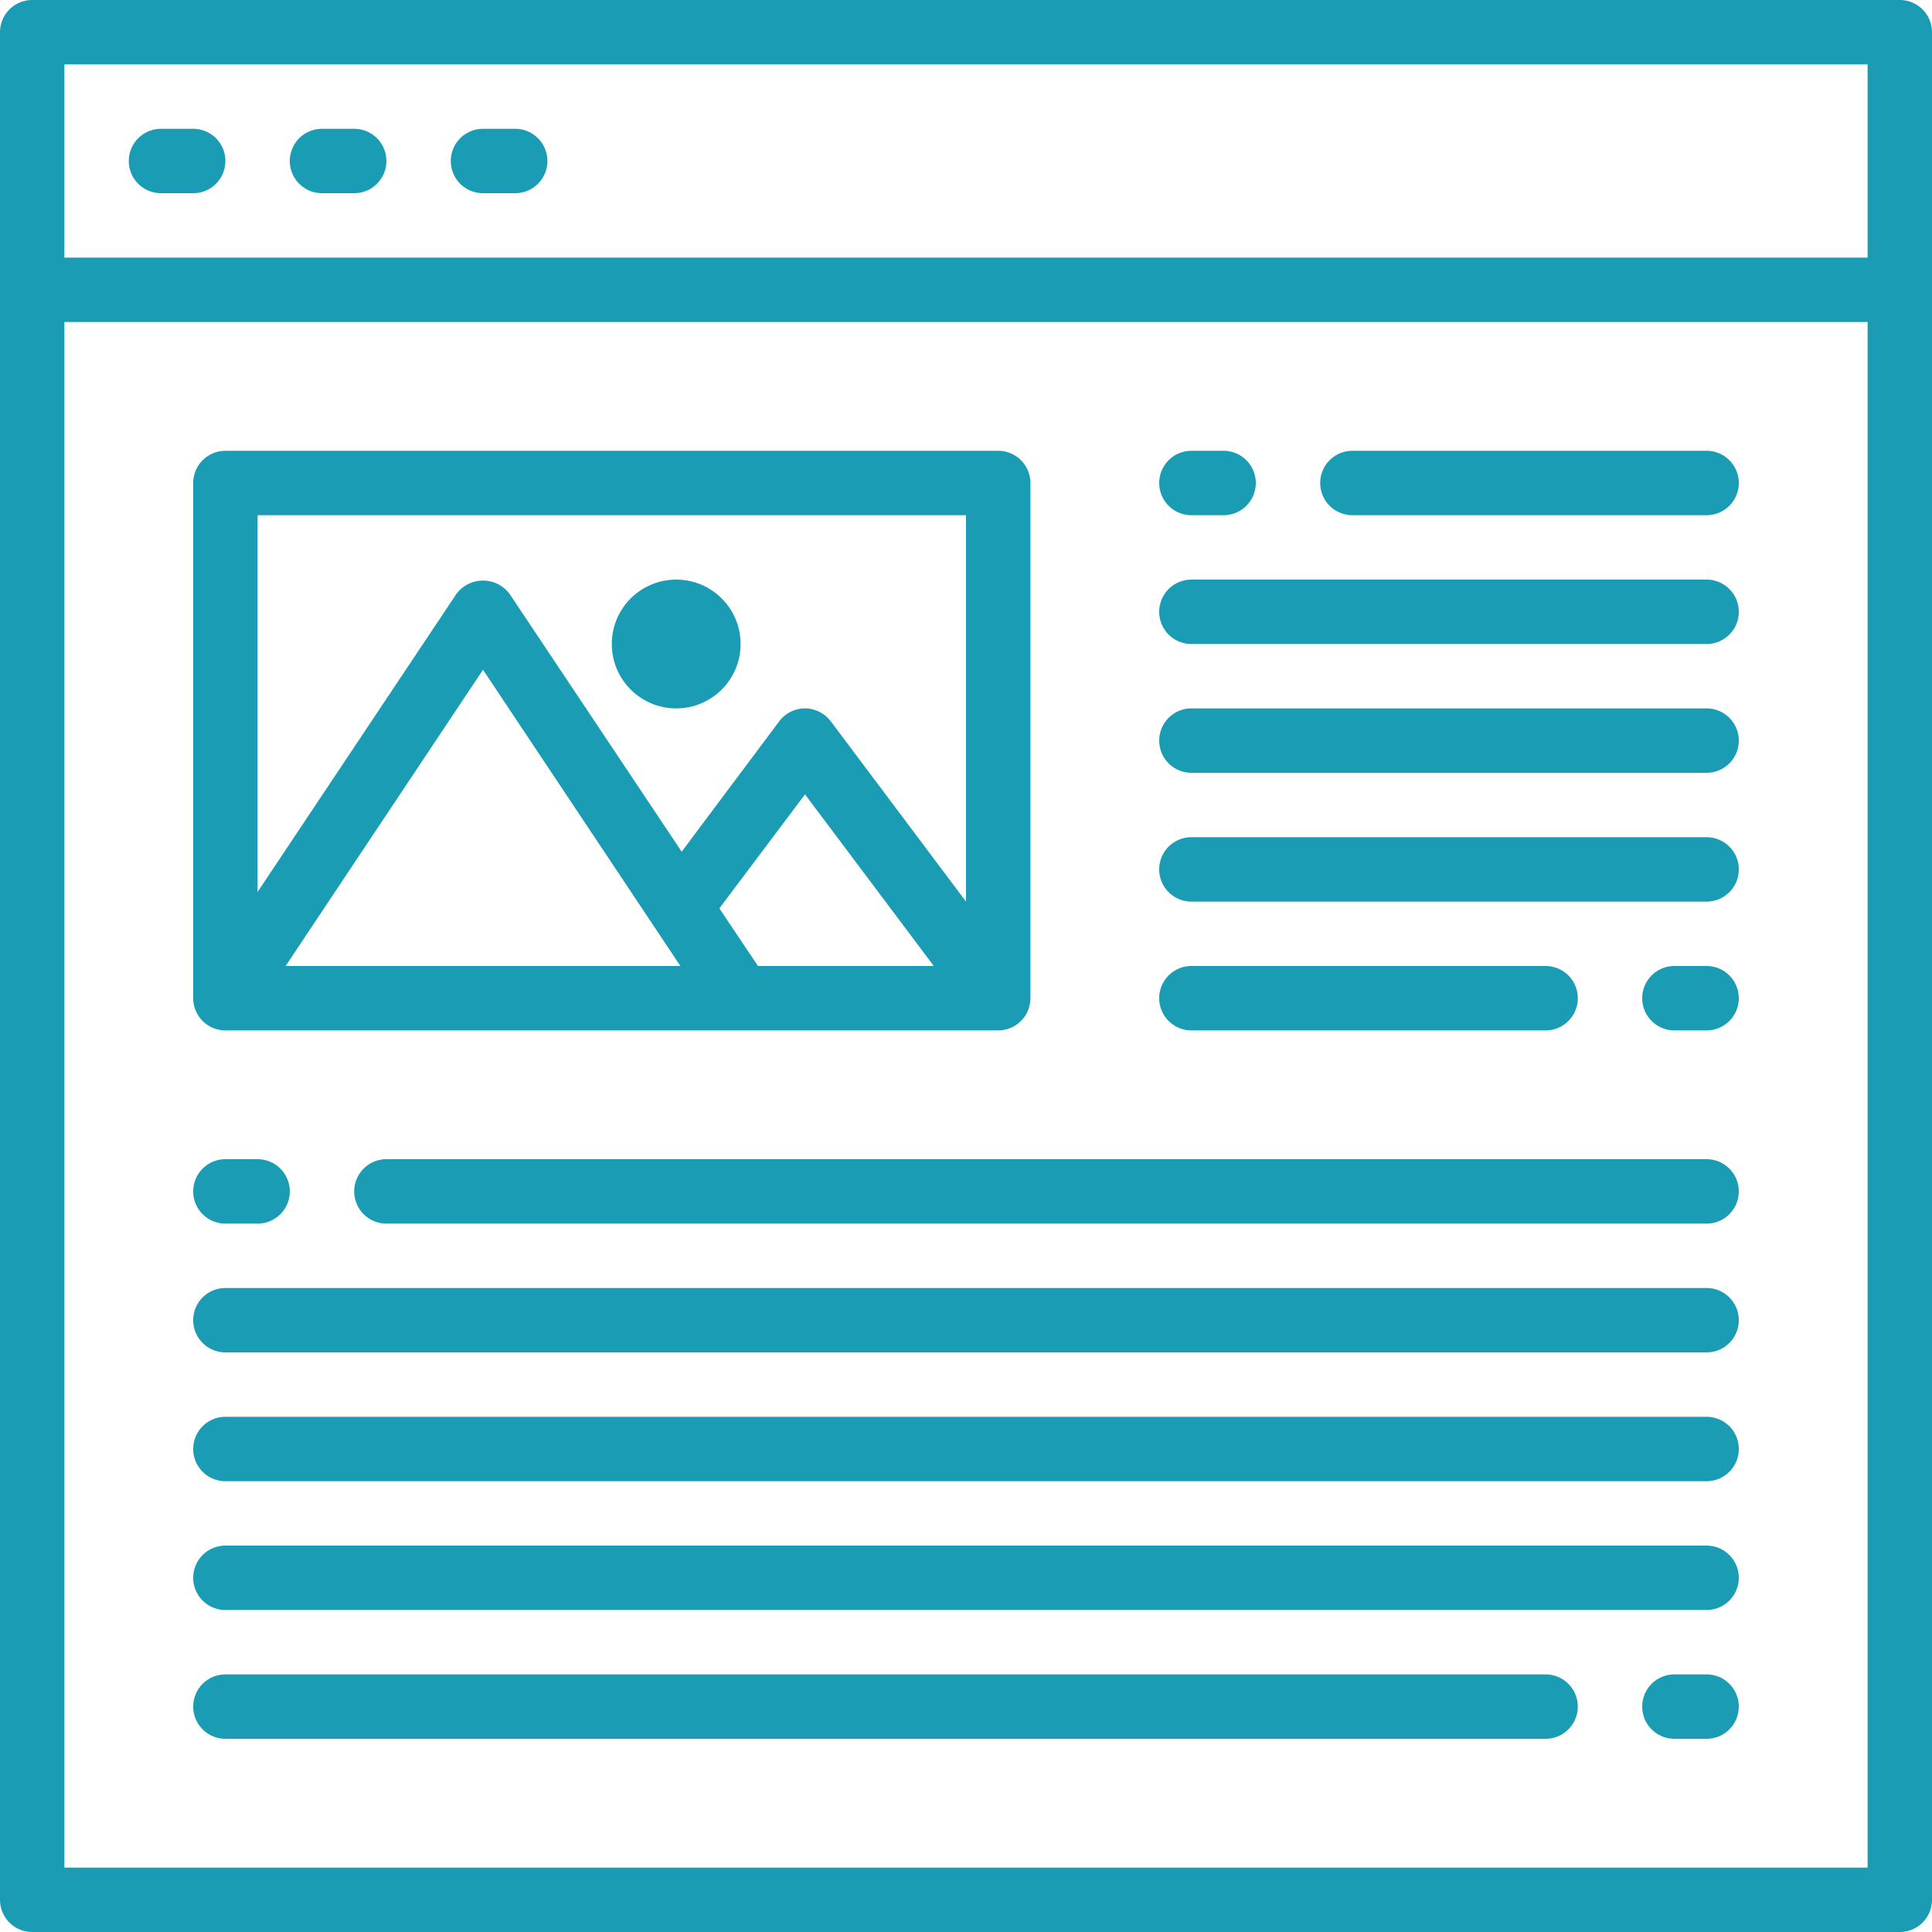
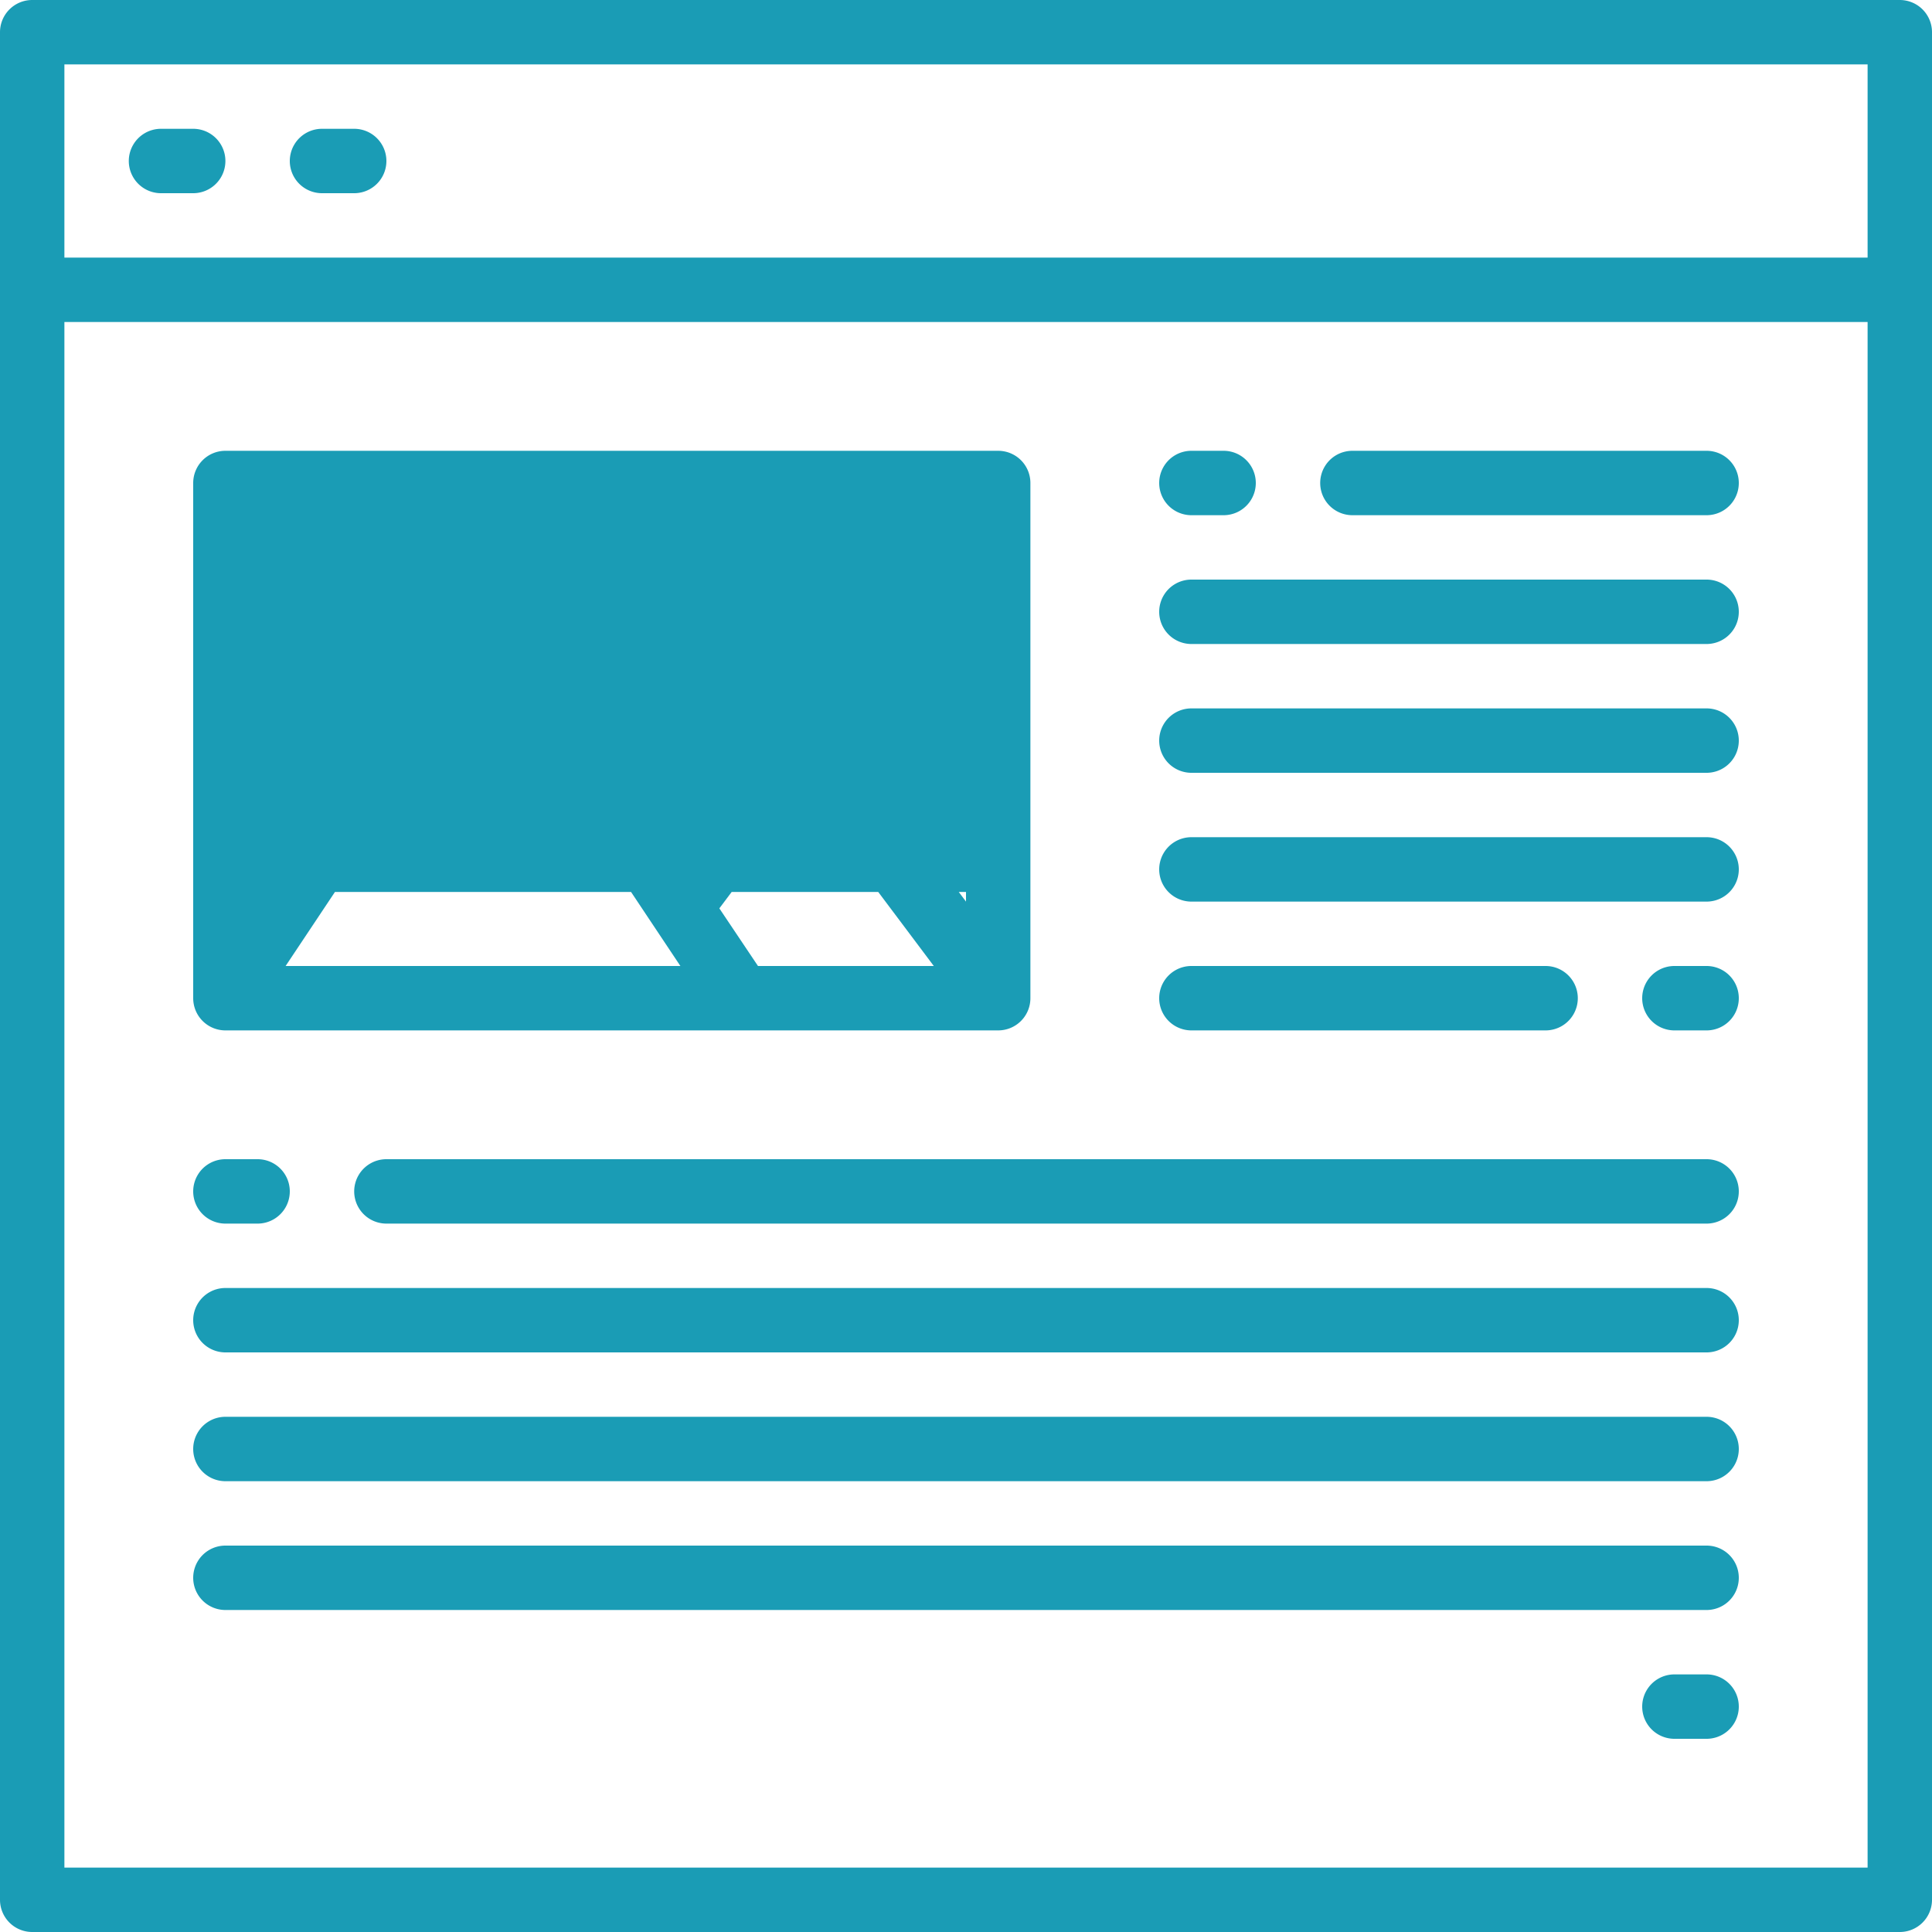
<svg xmlns="http://www.w3.org/2000/svg" width="120" height="120" viewBox="0 0 120 120">
  <g id="browser-user_interface-interface-internet-content" data-name="browser-user interface-interface-internet-content" transform="translate(-2 -2)">
    <path id="Pfad_29" data-name="Pfad 29" d="M120,2H4A2,2,0,0,0,2,4V120a2,2,0,0,0,2,2H120a2,2,0,0,0,2-2V4A2,2,0,0,0,120,2Zm-2,116H6V22H118Zm0-100H6V6H118Z" fill="#1a9cb5" />
    <path id="Pfad_30" data-name="Pfad 30" d="M10,6H8a2,2,0,0,0,0,4h2a2,2,0,0,0,0-4Z" transform="translate(4 4)" fill="#1a9cb5" />
    <path id="Pfad_31" data-name="Pfad 31" d="M15,6H13a2,2,0,0,0,0,4h2a2,2,0,0,0,0-4Z" transform="translate(9 4)" fill="#1a9cb5" />
-     <path id="Pfad_32" data-name="Pfad 32" d="M20,6H18a2,2,0,0,0,0,4h2a2,2,0,0,0,0-4Z" transform="translate(14 4)" fill="#1a9cb5" />
    <path id="Pfad_33" data-name="Pfad 33" d="M40,20h2a2,2,0,0,0,0-4H40a2,2,0,0,0,0,4Z" transform="translate(36 14)" fill="#1a9cb5" />
    <path id="Pfad_34" data-name="Pfad 34" d="M57,32H55a2,2,0,0,0,0,4h2a2,2,0,0,0,0-4Z" transform="translate(51 30)" fill="#1a9cb5" />
    <path id="Pfad_35" data-name="Pfad 35" d="M40,36H62a2,2,0,0,0,0-4H40a2,2,0,0,0,0,4Z" transform="translate(36 30)" fill="#1a9cb5" />
    <path id="Pfad_36" data-name="Pfad 36" d="M40,32H72a2,2,0,0,0,0-4H40a2,2,0,0,0,0,4Z" transform="translate(36 26)" fill="#1a9cb5" />
    <path id="Pfad_37" data-name="Pfad 37" d="M40,28H72a2,2,0,0,0,0-4H40a2,2,0,0,0,0,4Z" transform="translate(36 22)" fill="#1a9cb5" />
    <path id="Pfad_38" data-name="Pfad 38" d="M40,24H72a2,2,0,0,0,0-4H40a2,2,0,0,0,0,4Z" transform="translate(36 18)" fill="#1a9cb5" />
    <path id="Pfad_39" data-name="Pfad 39" d="M45,20H67a2,2,0,0,0,0-4H45a2,2,0,0,0,0,4Z" transform="translate(41 14)" fill="#1a9cb5" />
    <path id="Pfad_40" data-name="Pfad 40" d="M10,42h2a2,2,0,0,0,0-4H10a2,2,0,0,0,0,4Z" transform="translate(6 36)" fill="#1a9cb5" />
    <path id="Pfad_41" data-name="Pfad 41" d="M57,54H55a2,2,0,0,0,0,4h2a2,2,0,0,0,0-4Z" transform="translate(51 52)" fill="#1a9cb5" />
-     <path id="Pfad_42" data-name="Pfad 42" d="M10,58H92a2,2,0,0,0,0-4H10a2,2,0,0,0,0,4Z" transform="translate(6 52)" fill="#1a9cb5" />
    <path id="Pfad_43" data-name="Pfad 43" d="M10,54h92a2,2,0,0,0,0-4H10a2,2,0,0,0,0,4Z" transform="translate(6 48)" fill="#1a9cb5" />
    <path id="Pfad_44" data-name="Pfad 44" d="M10,50h92a2,2,0,0,0,0-4H10a2,2,0,0,0,0,4Z" transform="translate(6 44)" fill="#1a9cb5" />
    <path id="Pfad_45" data-name="Pfad 45" d="M10,46h92a2,2,0,0,0,0-4H10a2,2,0,0,0,0,4Z" transform="translate(6 40)" fill="#1a9cb5" />
    <path id="Pfad_46" data-name="Pfad 46" d="M97,38H15a2,2,0,0,0,0,4H97a2,2,0,0,0,0-4Z" transform="translate(11 36)" fill="#1a9cb5" />
-     <path id="Pfad_47" data-name="Pfad 47" d="M58,16H10a2,2,0,0,0-2,2V50a2,2,0,0,0,2,2H58a2,2,0,0,0,2-2V18A2,2,0,0,0,58,16ZM13.74,48,26,29.6,38.26,48Zm29.34,0-2.4-3.58L46,37.34,54,48ZM56,44,47.6,32.8A2.028,2.028,0,0,0,46,32a2,2,0,0,0-1.6.8l-6.06,8.1-10.68-16a2.06,2.06,0,0,0-3.32,0L12,43.4V20H56Z" transform="translate(6 14)" fill="#1a9cb5" />
+     <path id="Pfad_47" data-name="Pfad 47" d="M58,16H10a2,2,0,0,0-2,2V50a2,2,0,0,0,2,2H58a2,2,0,0,0,2-2V18A2,2,0,0,0,58,16ZM13.74,48,26,29.6,38.26,48Zm29.34,0-2.4-3.58L46,37.34,54,48ZM56,44,47.6,32.8A2.028,2.028,0,0,0,46,32a2,2,0,0,0-1.6.8l-6.06,8.1-10.68-16a2.06,2.06,0,0,0-3.32,0L12,43.4H56Z" transform="translate(6 14)" fill="#1a9cb5" />
    <circle id="Ellipse_1" data-name="Ellipse 1" cx="4" cy="4" r="4" transform="translate(40 38)" fill="#1a9cb5" />
  </g>
</svg>